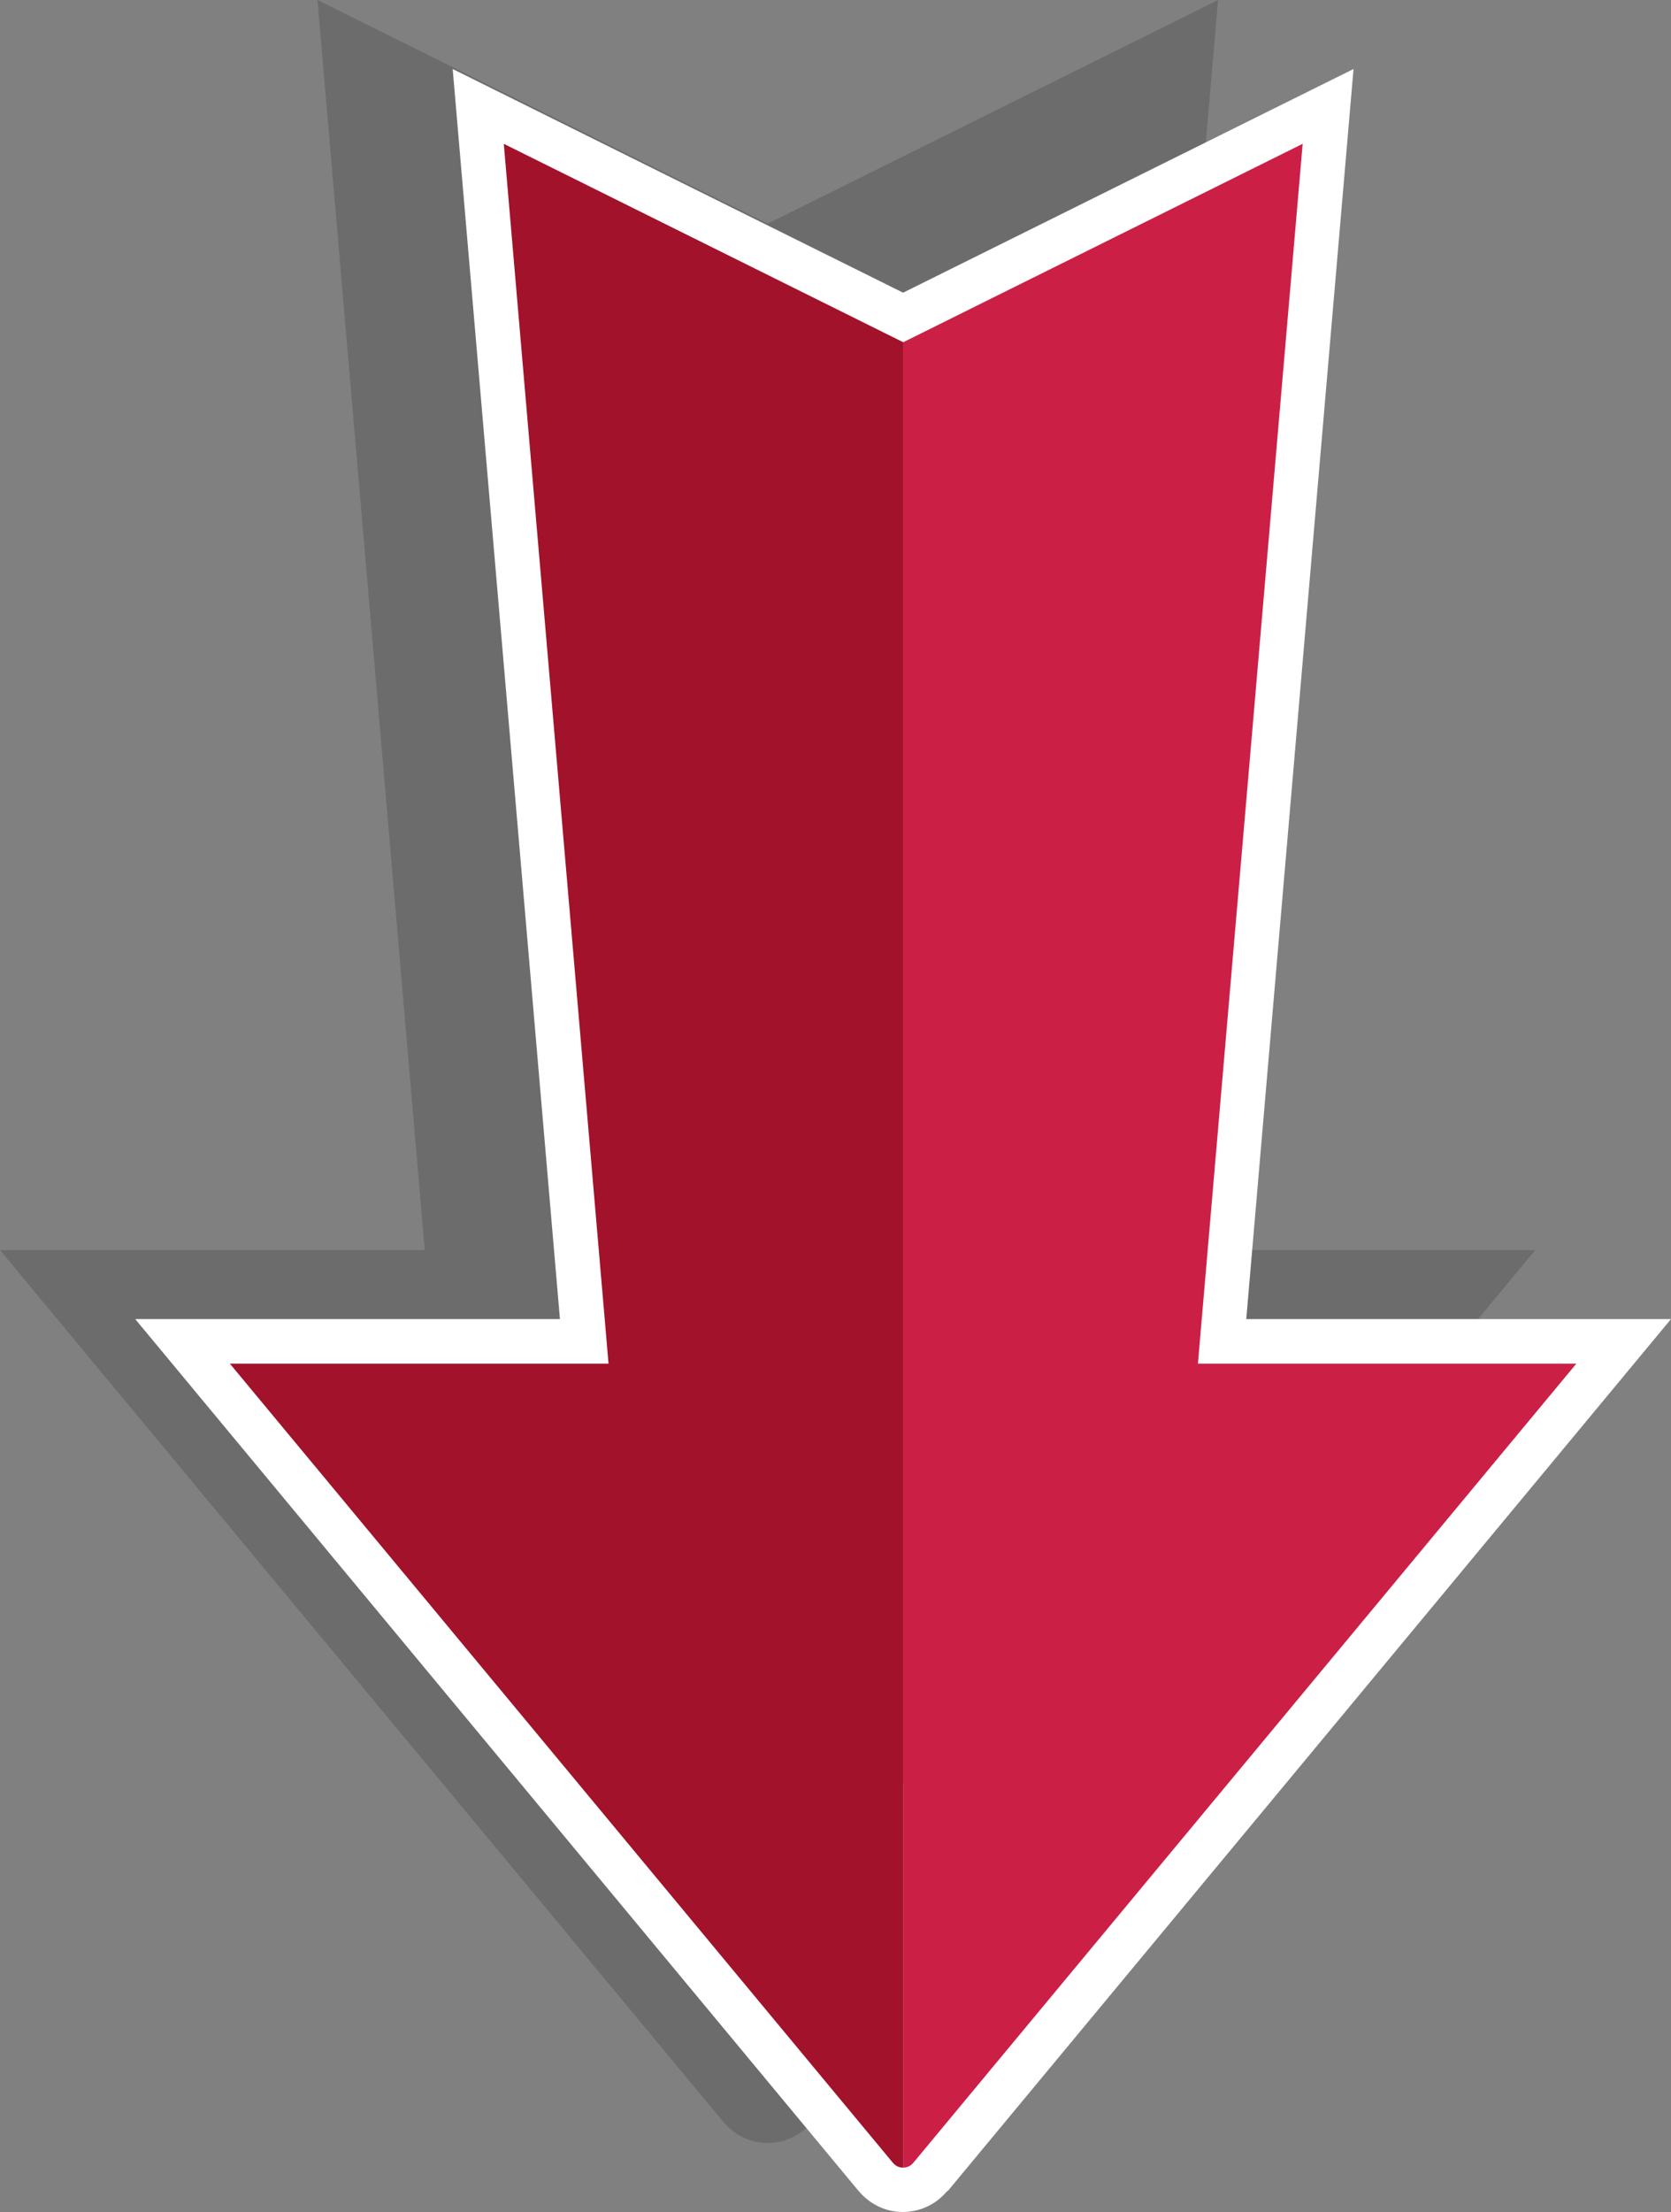
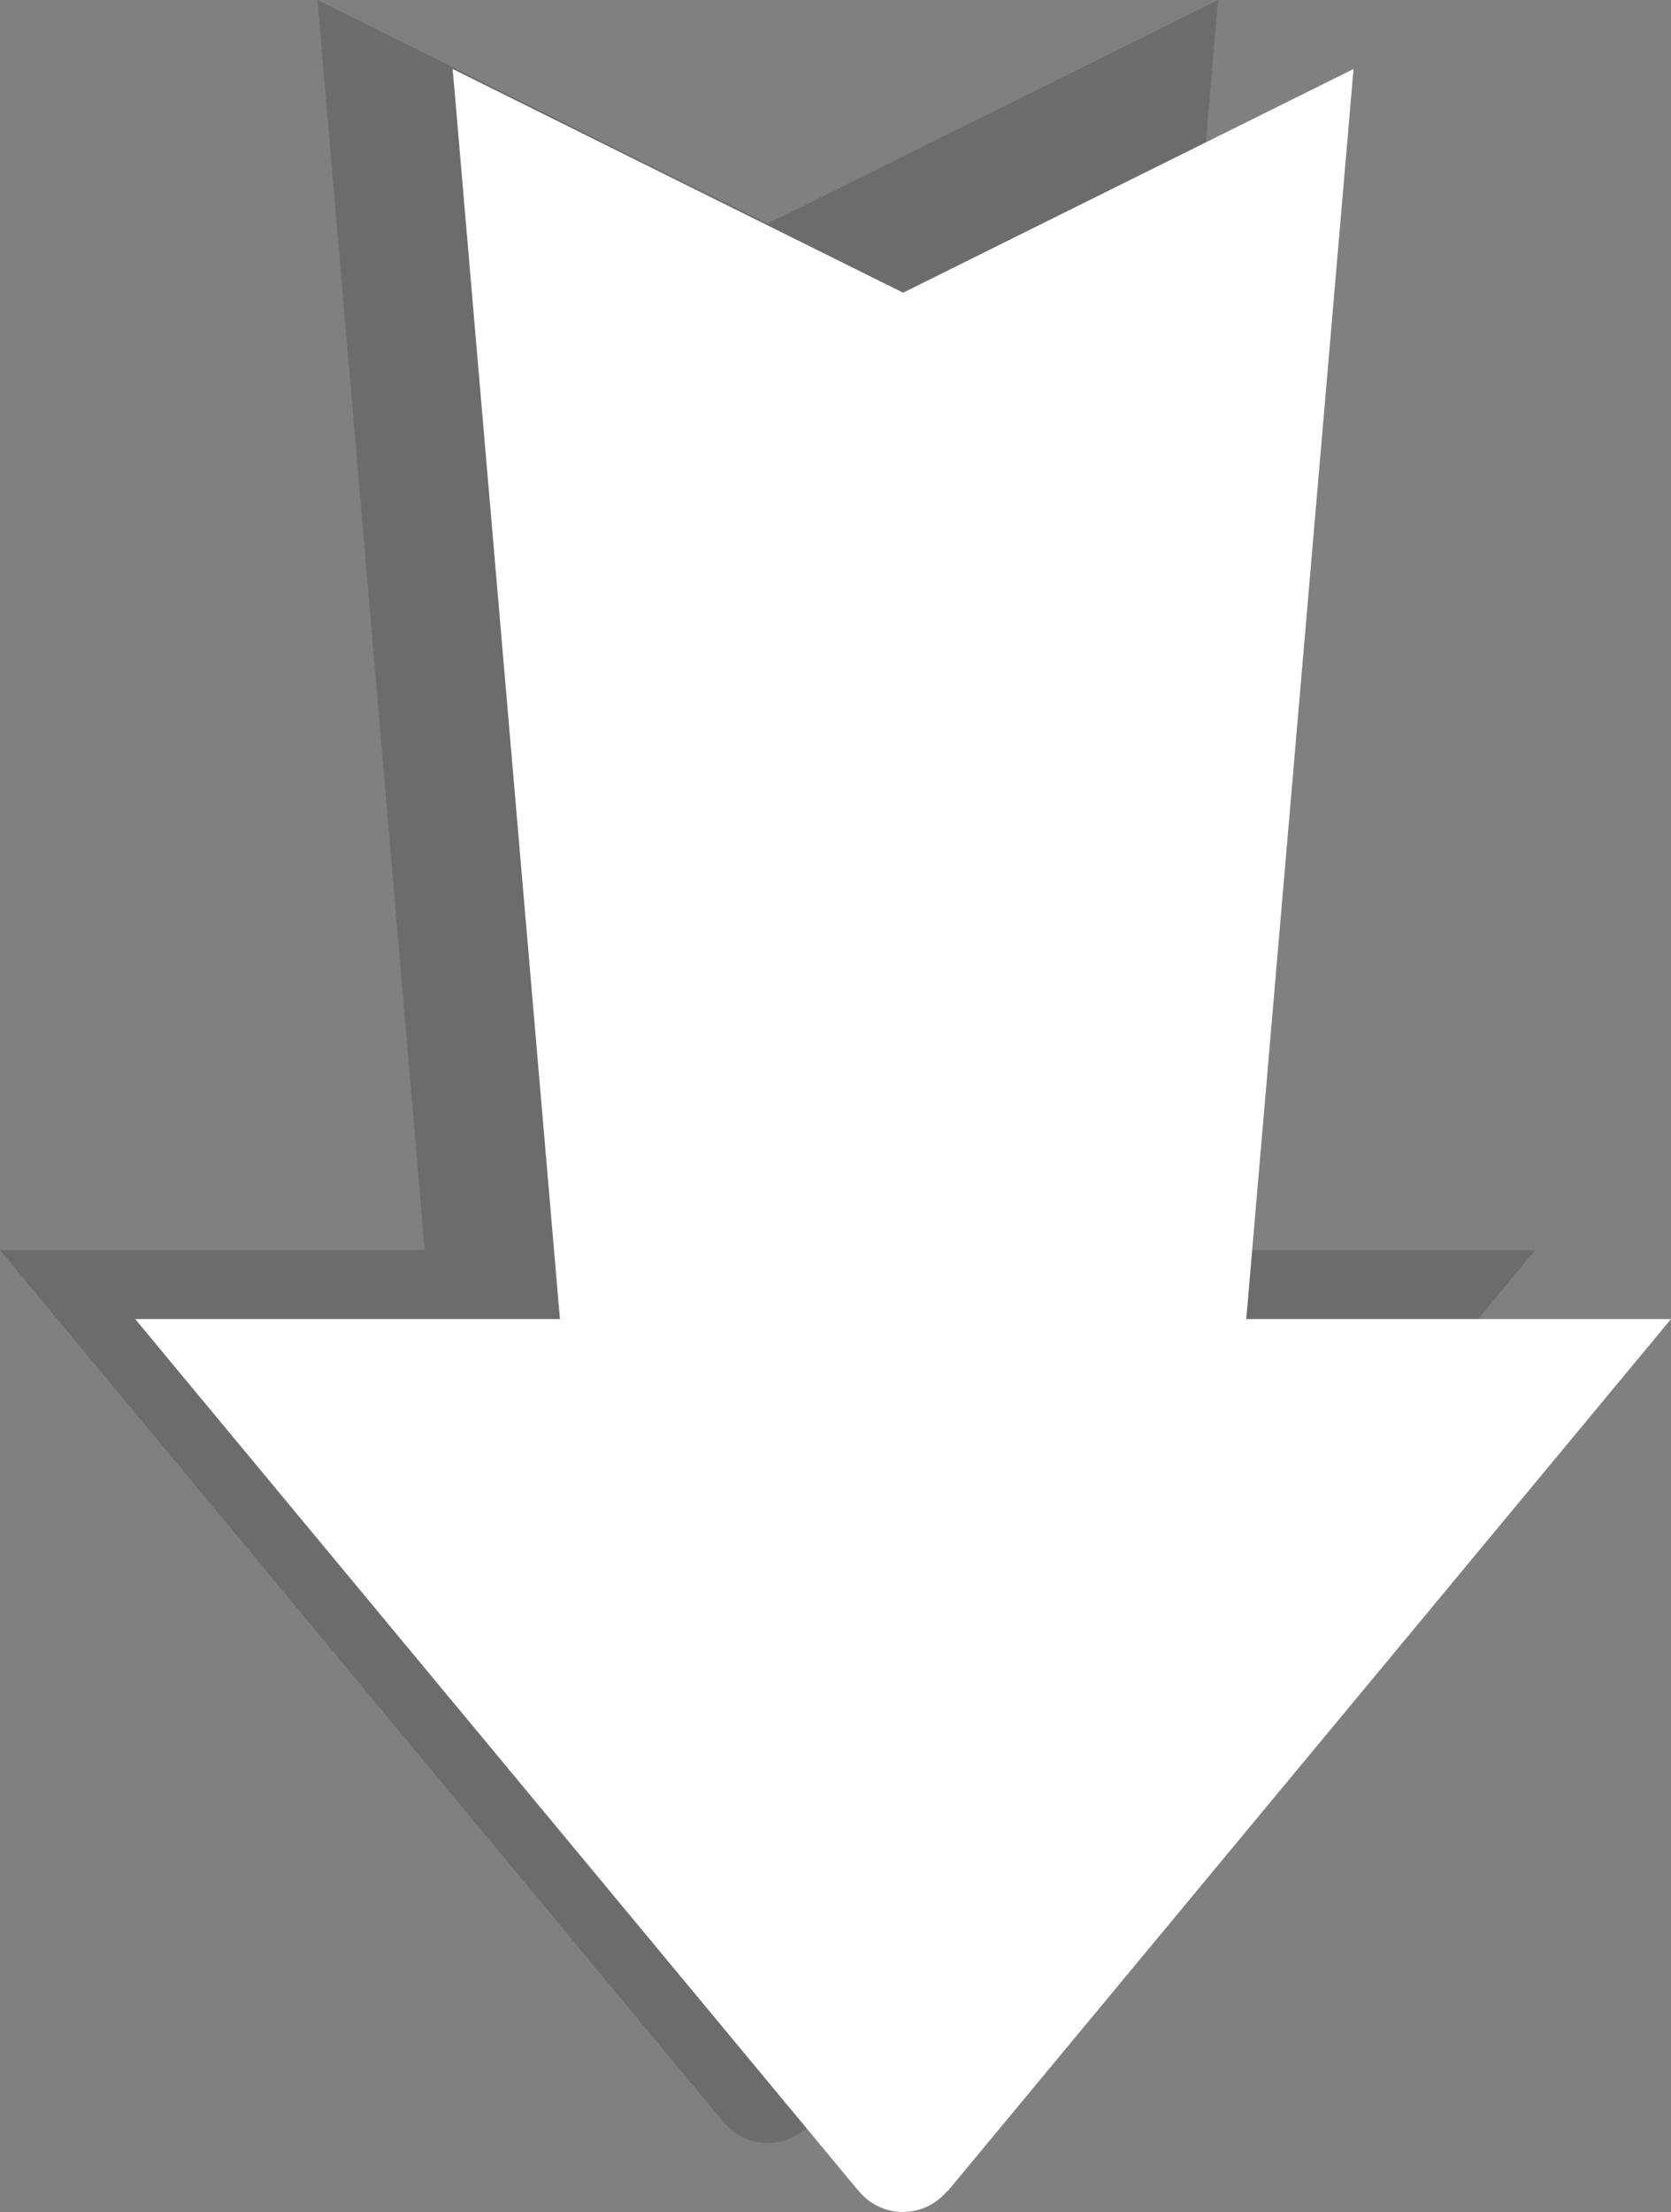
<svg xmlns="http://www.w3.org/2000/svg" id="Layer_2" data-name="Layer 2" viewBox="0 0 66.37 87.82">
  <rect x="0" y="0" width="66.37" height="87.82" fill="#808080" stroke="none" />
  <defs>
    <style>
      .cls-1 {
        fill: #231f20;
        isolation: isolate;
        opacity: .2;
      }

      .cls-2 {
        fill: #a2122a;
      }

      .cls-3 {
        fill: #fff;
      }

      .cls-4 {
        fill: #cc1f45;
      }
    </style>
  </defs>
  <g id="Layer_2-2" data-name="Layer 2">
    <g>
      <path class="cls-1" d="M32.27,84.23l28.71-34.6h-16.87L48.38,0l-17.89,8.88L12.61,0l4.26,49.63H0l28.71,34.59.02.02c.45.54,1.08.84,1.76.84s1.32-.3,1.76-.83c.29-.35.3-.36.02-.02Z" />
      <g>
        <path class="cls-3" d="M37.64,86.99l.02-.02,28.71-34.6h-16.87L53.76,2.74l-17.89,8.88L17.98,2.74l4.26,49.63H5.37l28.71,34.59.02.02c.45.54,1.08.84,1.76.84s1.32-.3,1.76-.83h.02Z" />
-         <path class="cls-4" d="M62.62,54.14h-15.04l4.16-48.43-15.87,7.88v40.55h0v31.92c.16,0,.31-.07.42-.21l26.32-31.71h0Z" />
-         <path class="cls-2" d="M35.88,70.78V13.59l-15.87-7.88,4.16,48.43h-15.04l26.32,31.71c.11.14.26.21.42.21v-15.28h0Z" />
      </g>
    </g>
  </g>
</svg>